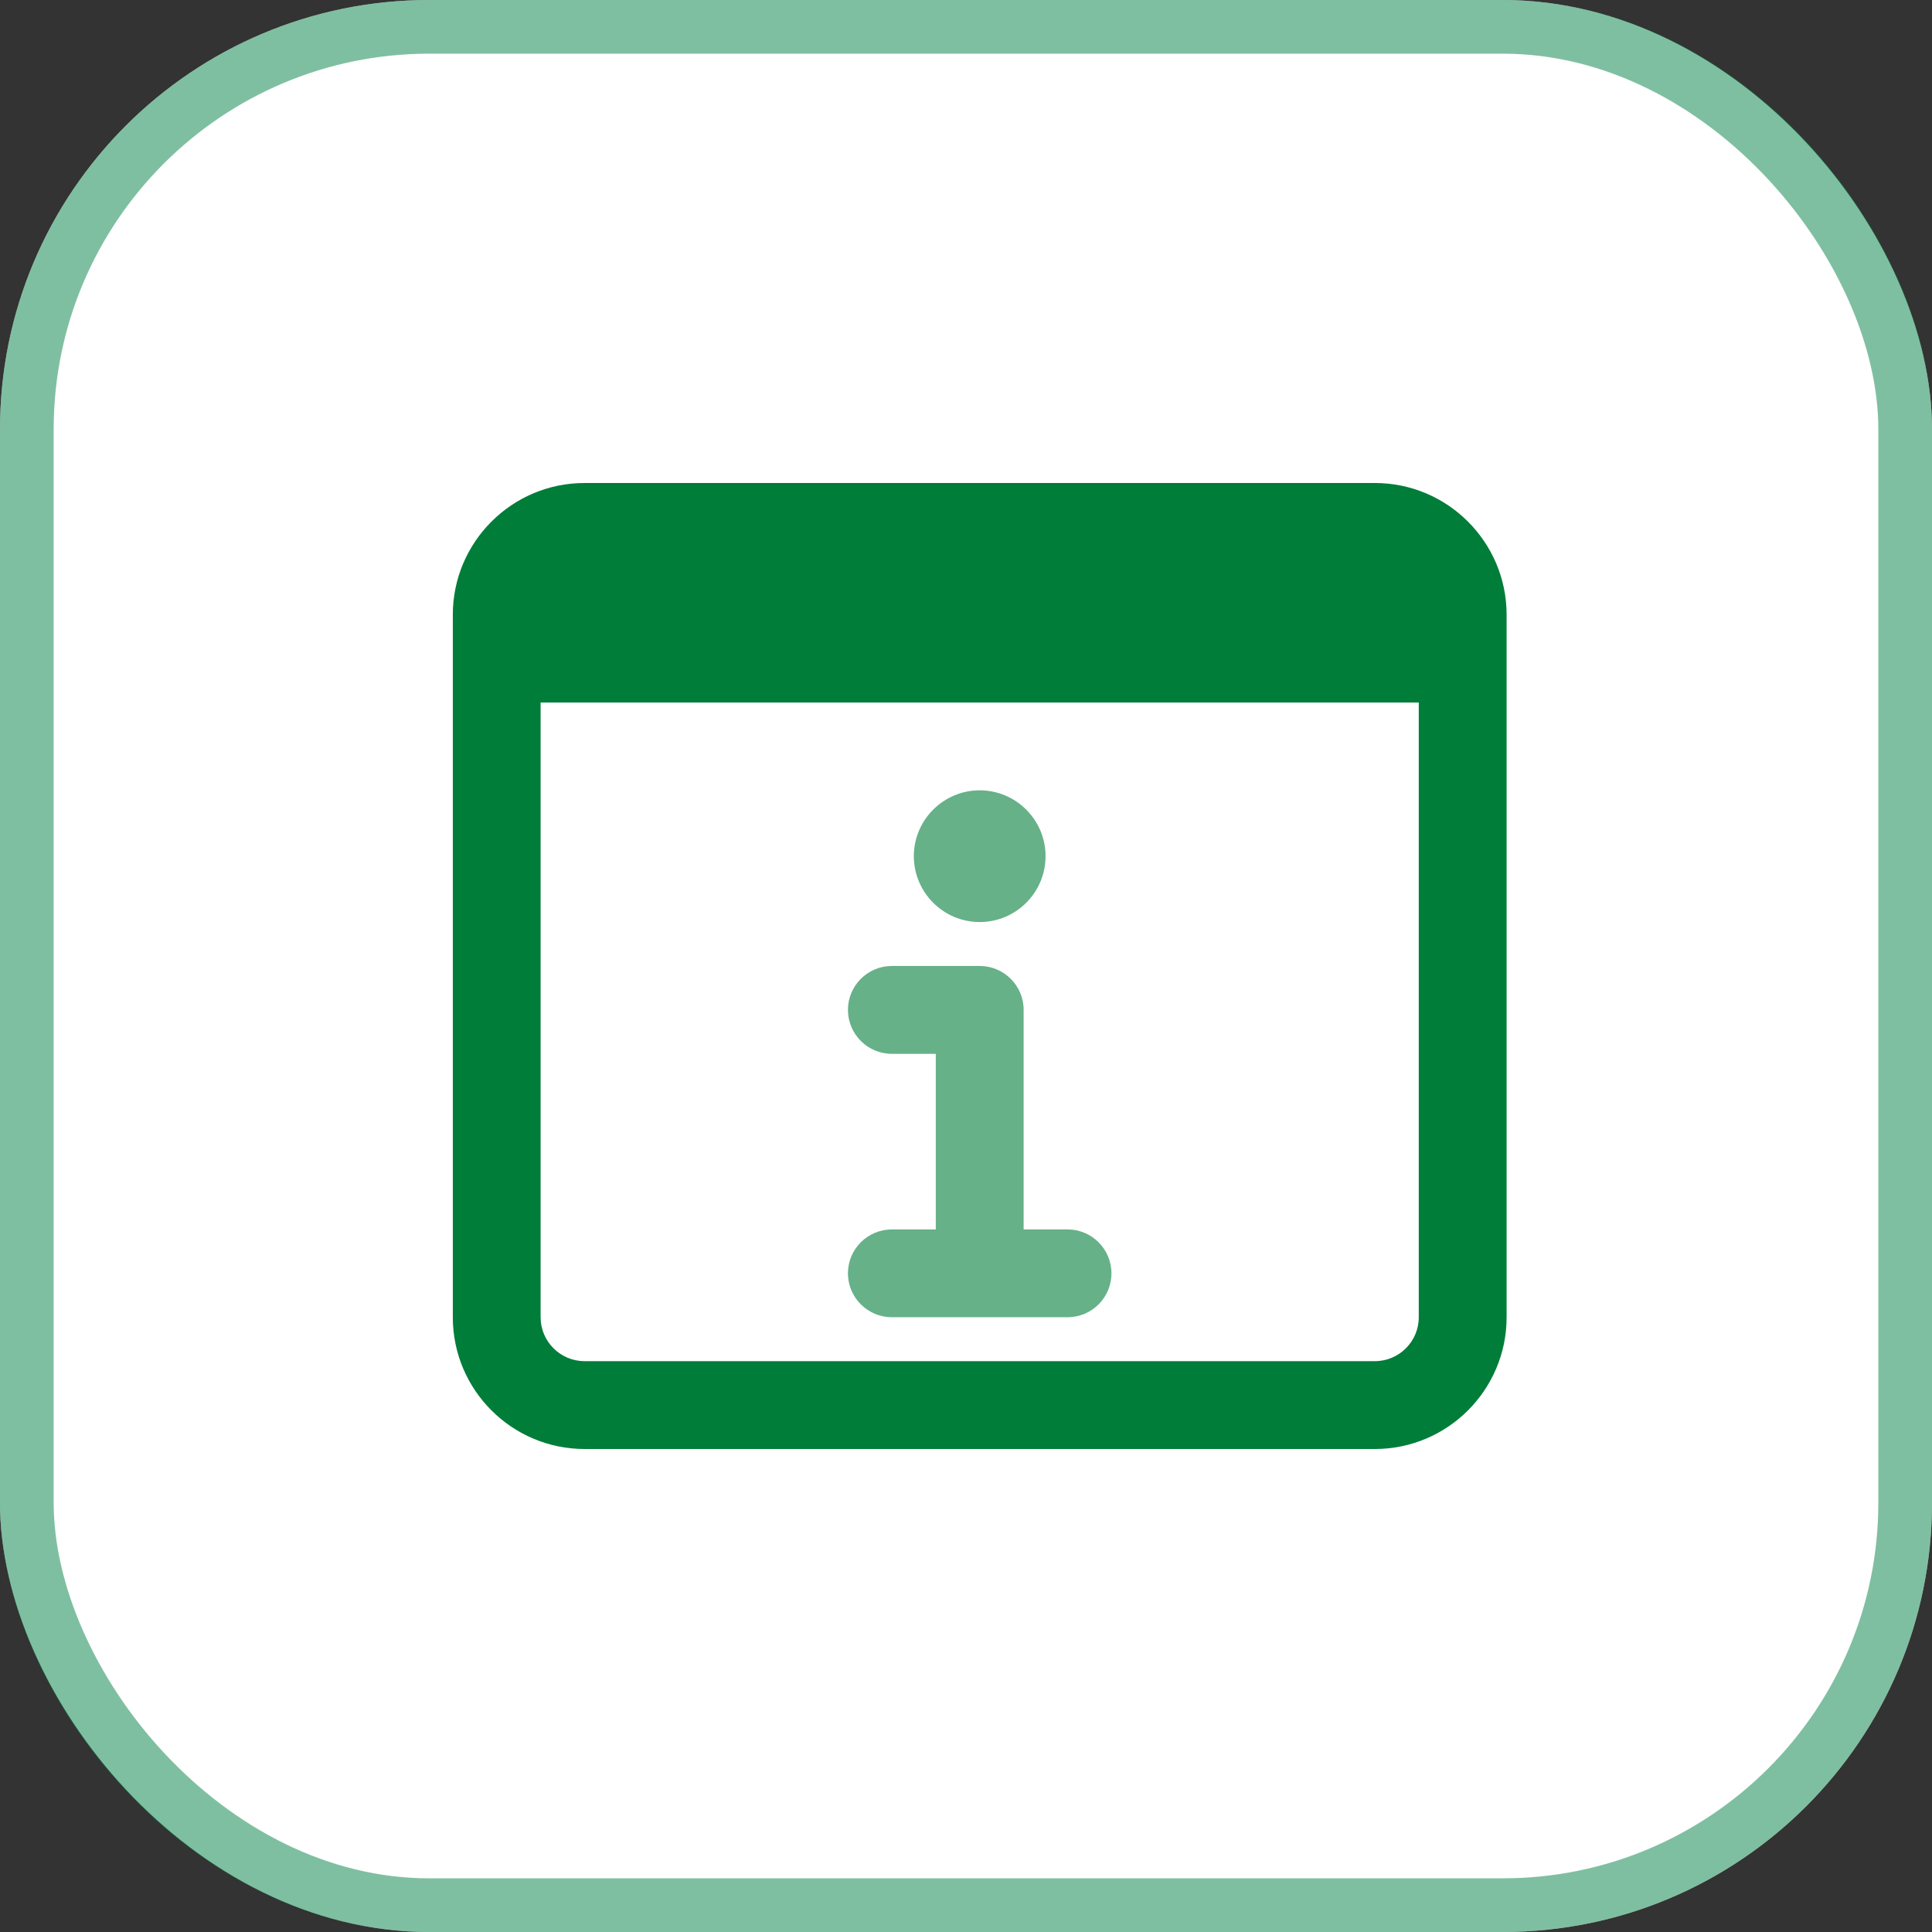
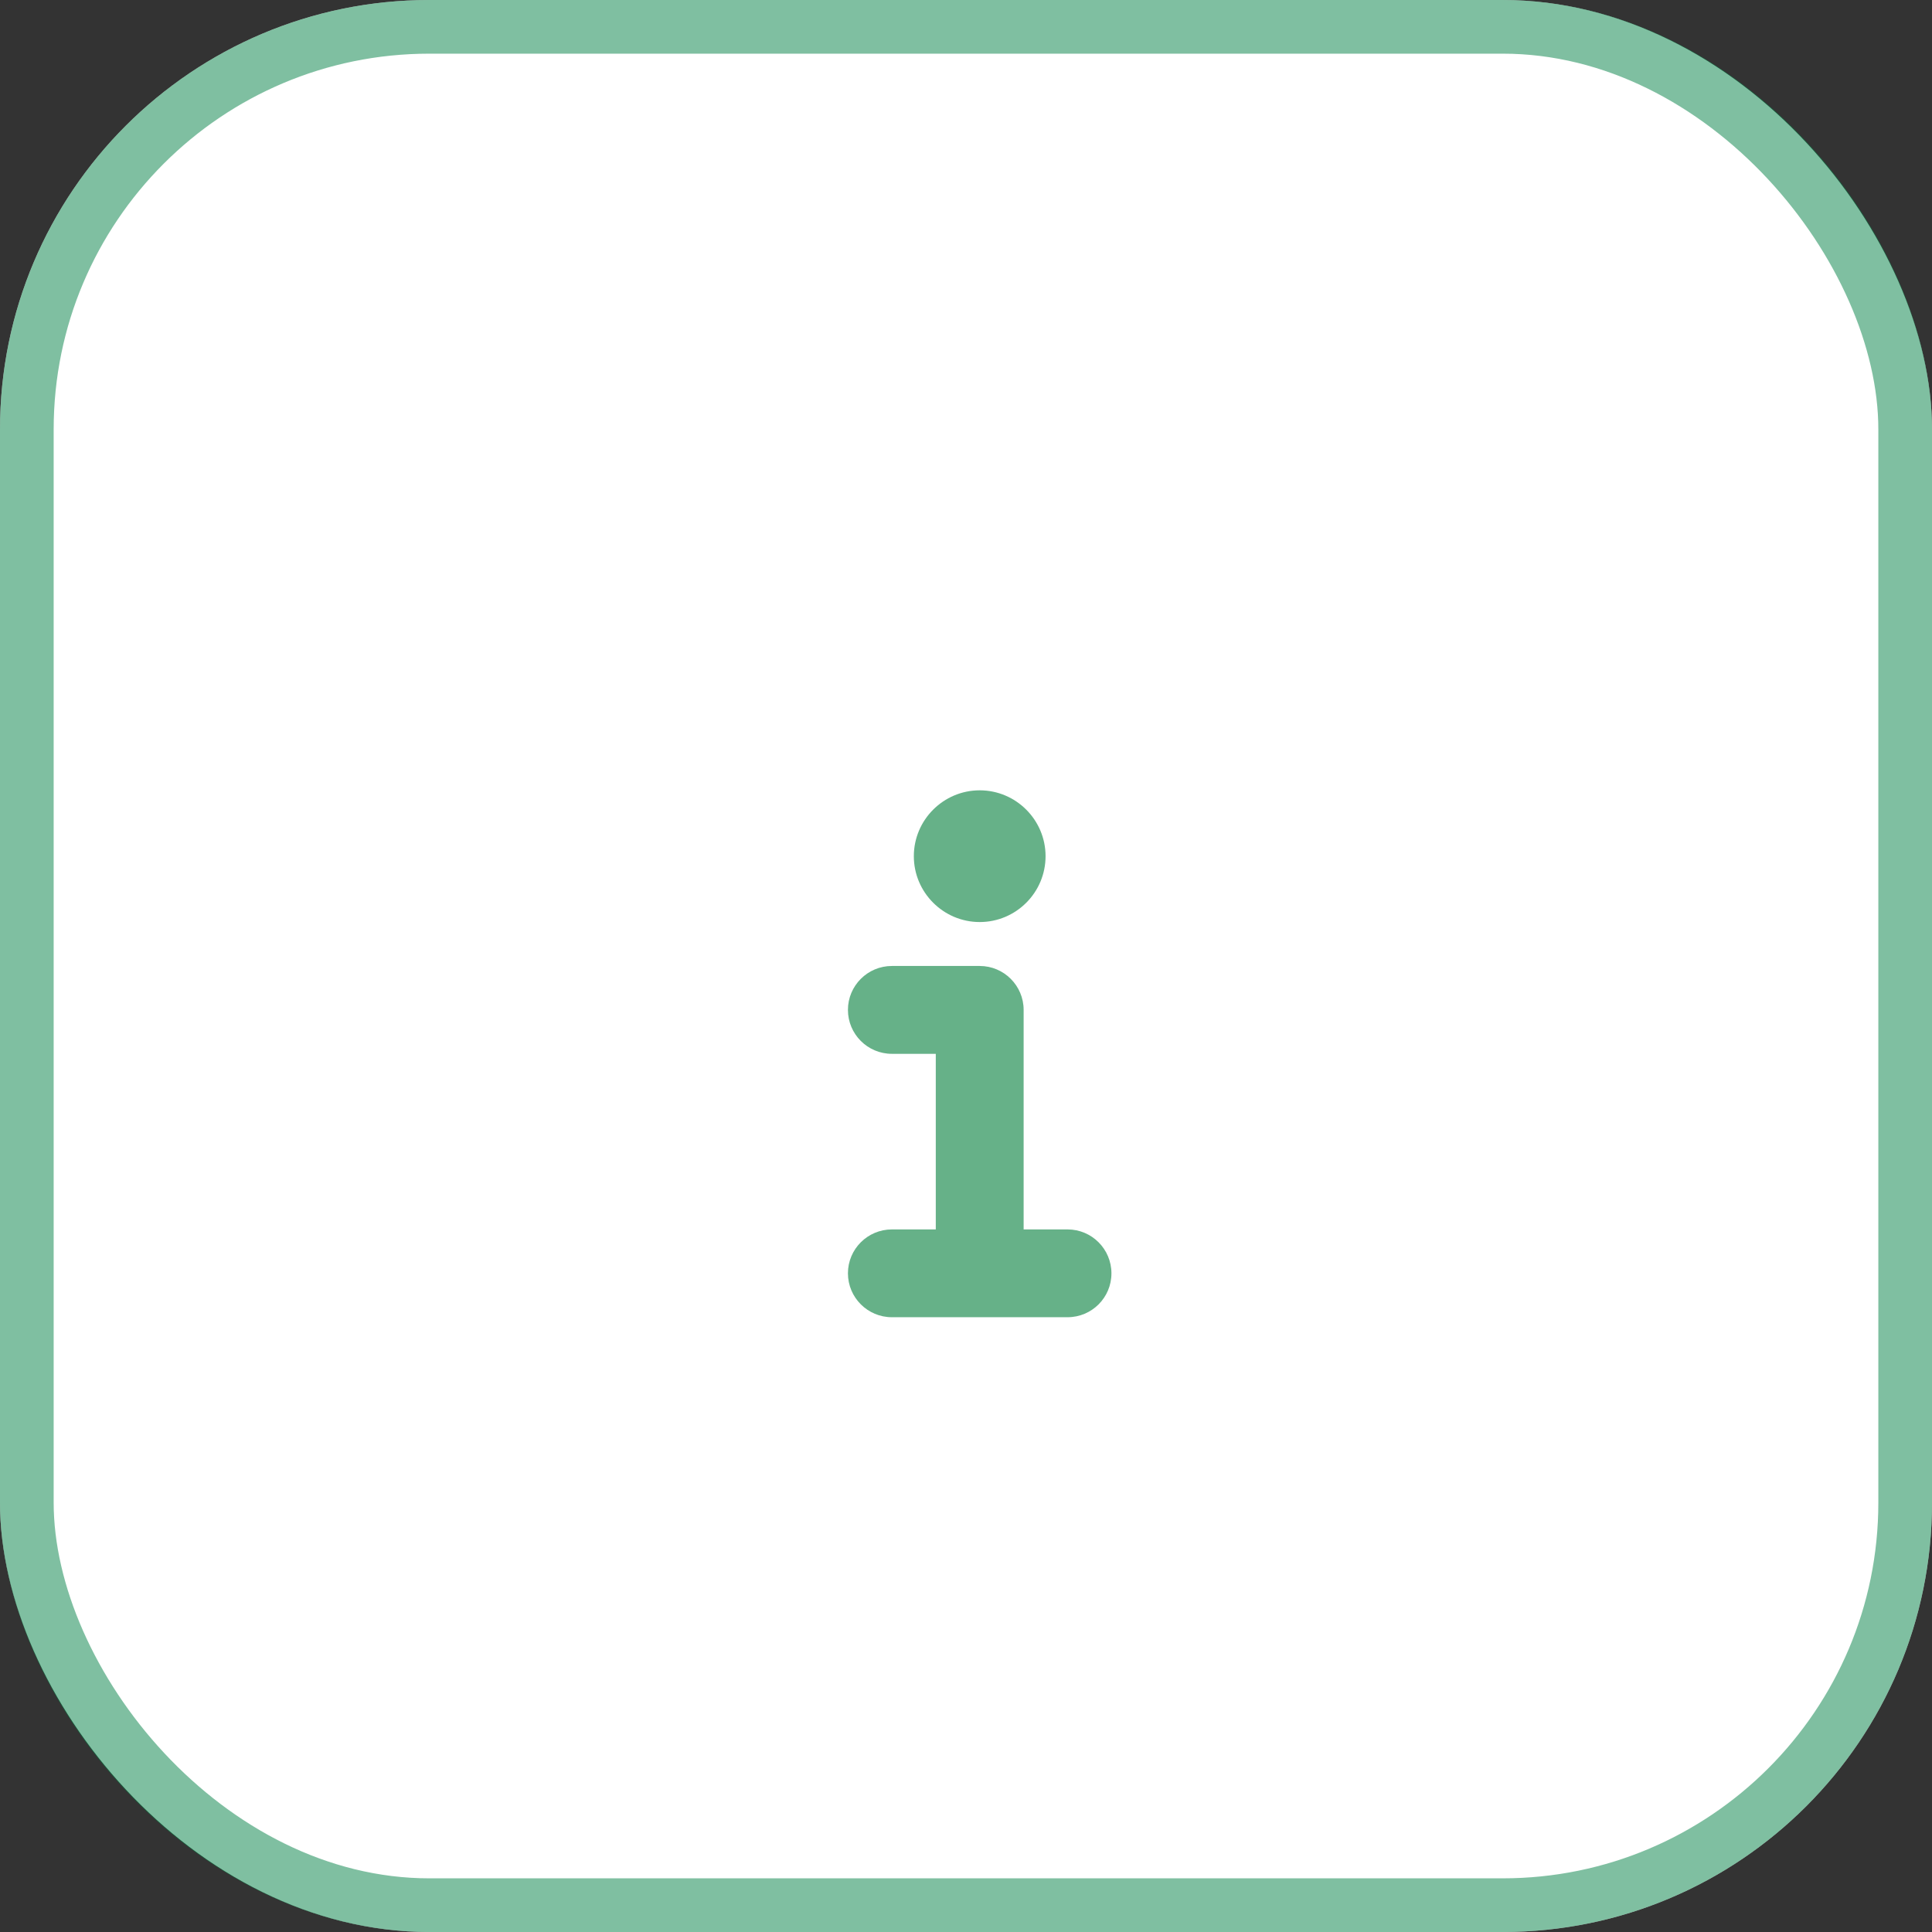
<svg xmlns="http://www.w3.org/2000/svg" width="72" height="72" viewBox="0 0 72 72" fill="none">
  <rect x="0" y="0" width="72" height="72" fill="#333333" stroke="none" />
  <g clip-path="url(#clip0_26101_23987)">
    <path d="M58.5 72H13.5C6.043 72 0 65.957 0 58.5V13.5C0 6.043 6.043 0 13.5 0H58.5C65.957 0 72 6.043 72 13.5V58.5C72 65.957 65.957 72 58.5 72Z" fill="white" />
-     <path opacity="0.6" fill-rule="evenodd" clip-rule="evenodd" d="M36.511 34.362C35.159 34.362 34.056 33.26 34.056 31.908C34.056 30.555 35.159 29.453 36.511 29.453C37.863 29.453 38.965 30.555 38.965 31.908C38.965 33.263 37.863 34.362 36.511 34.362ZM34.874 45.817V39.273H33.237C32.334 39.273 31.6 38.54 31.6 37.636C31.6 36.733 32.334 35.999 33.239 35.999H36.511C37.414 35.999 38.148 36.733 38.148 37.636V45.817H39.785C40.689 45.817 41.42 46.551 41.42 47.454C41.42 48.358 40.689 49.089 39.783 49.089H33.237C32.334 49.089 31.6 48.355 31.6 47.452C31.6 46.549 32.334 45.817 33.239 45.817H34.874Z" fill="#007D39" />
-     <path d="M51.238 18H21.784C19.077 18 16.875 20.202 16.875 22.909V49.091C16.875 51.798 19.077 54 21.784 54H51.238C53.945 54 56.147 51.798 56.147 49.091V22.909C56.147 20.202 53.945 18 51.238 18ZM51.238 50.726H21.784C20.881 50.726 20.147 49.992 20.147 49.089V26.181H52.873V49.089C52.875 49.992 52.141 50.726 51.238 50.726Z" fill="#007D39" />
+     <path opacity="0.6" fill-rule="evenodd" clip-rule="evenodd" d="M36.511 34.362C35.159 34.362 34.056 33.26 34.056 31.908C34.056 30.555 35.159 29.453 36.511 29.453C37.863 29.453 38.965 30.555 38.965 31.908C38.965 33.263 37.863 34.362 36.511 34.362ZM34.874 45.817V39.273H33.237C32.334 39.273 31.6 38.54 31.6 37.636C31.6 36.733 32.334 35.999 33.239 35.999H36.511C37.414 35.999 38.148 36.733 38.148 37.636V45.817H39.785C40.689 45.817 41.42 46.551 41.42 47.454C41.42 48.358 40.689 49.089 39.783 49.089H33.237C32.334 49.089 31.6 48.355 31.6 47.452C31.6 46.549 32.334 45.817 33.239 45.817Z" fill="#007D39" />
  </g>
  <rect x="1" y="1" width="70" height="70" rx="15" stroke="#008045" stroke-opacity="0.5" stroke-width="2" />
  <defs>
    <clipPath id="clip0_26101_23987">
      <rect width="72" height="72" rx="16" fill="white" />
    </clipPath>
  </defs>
</svg>